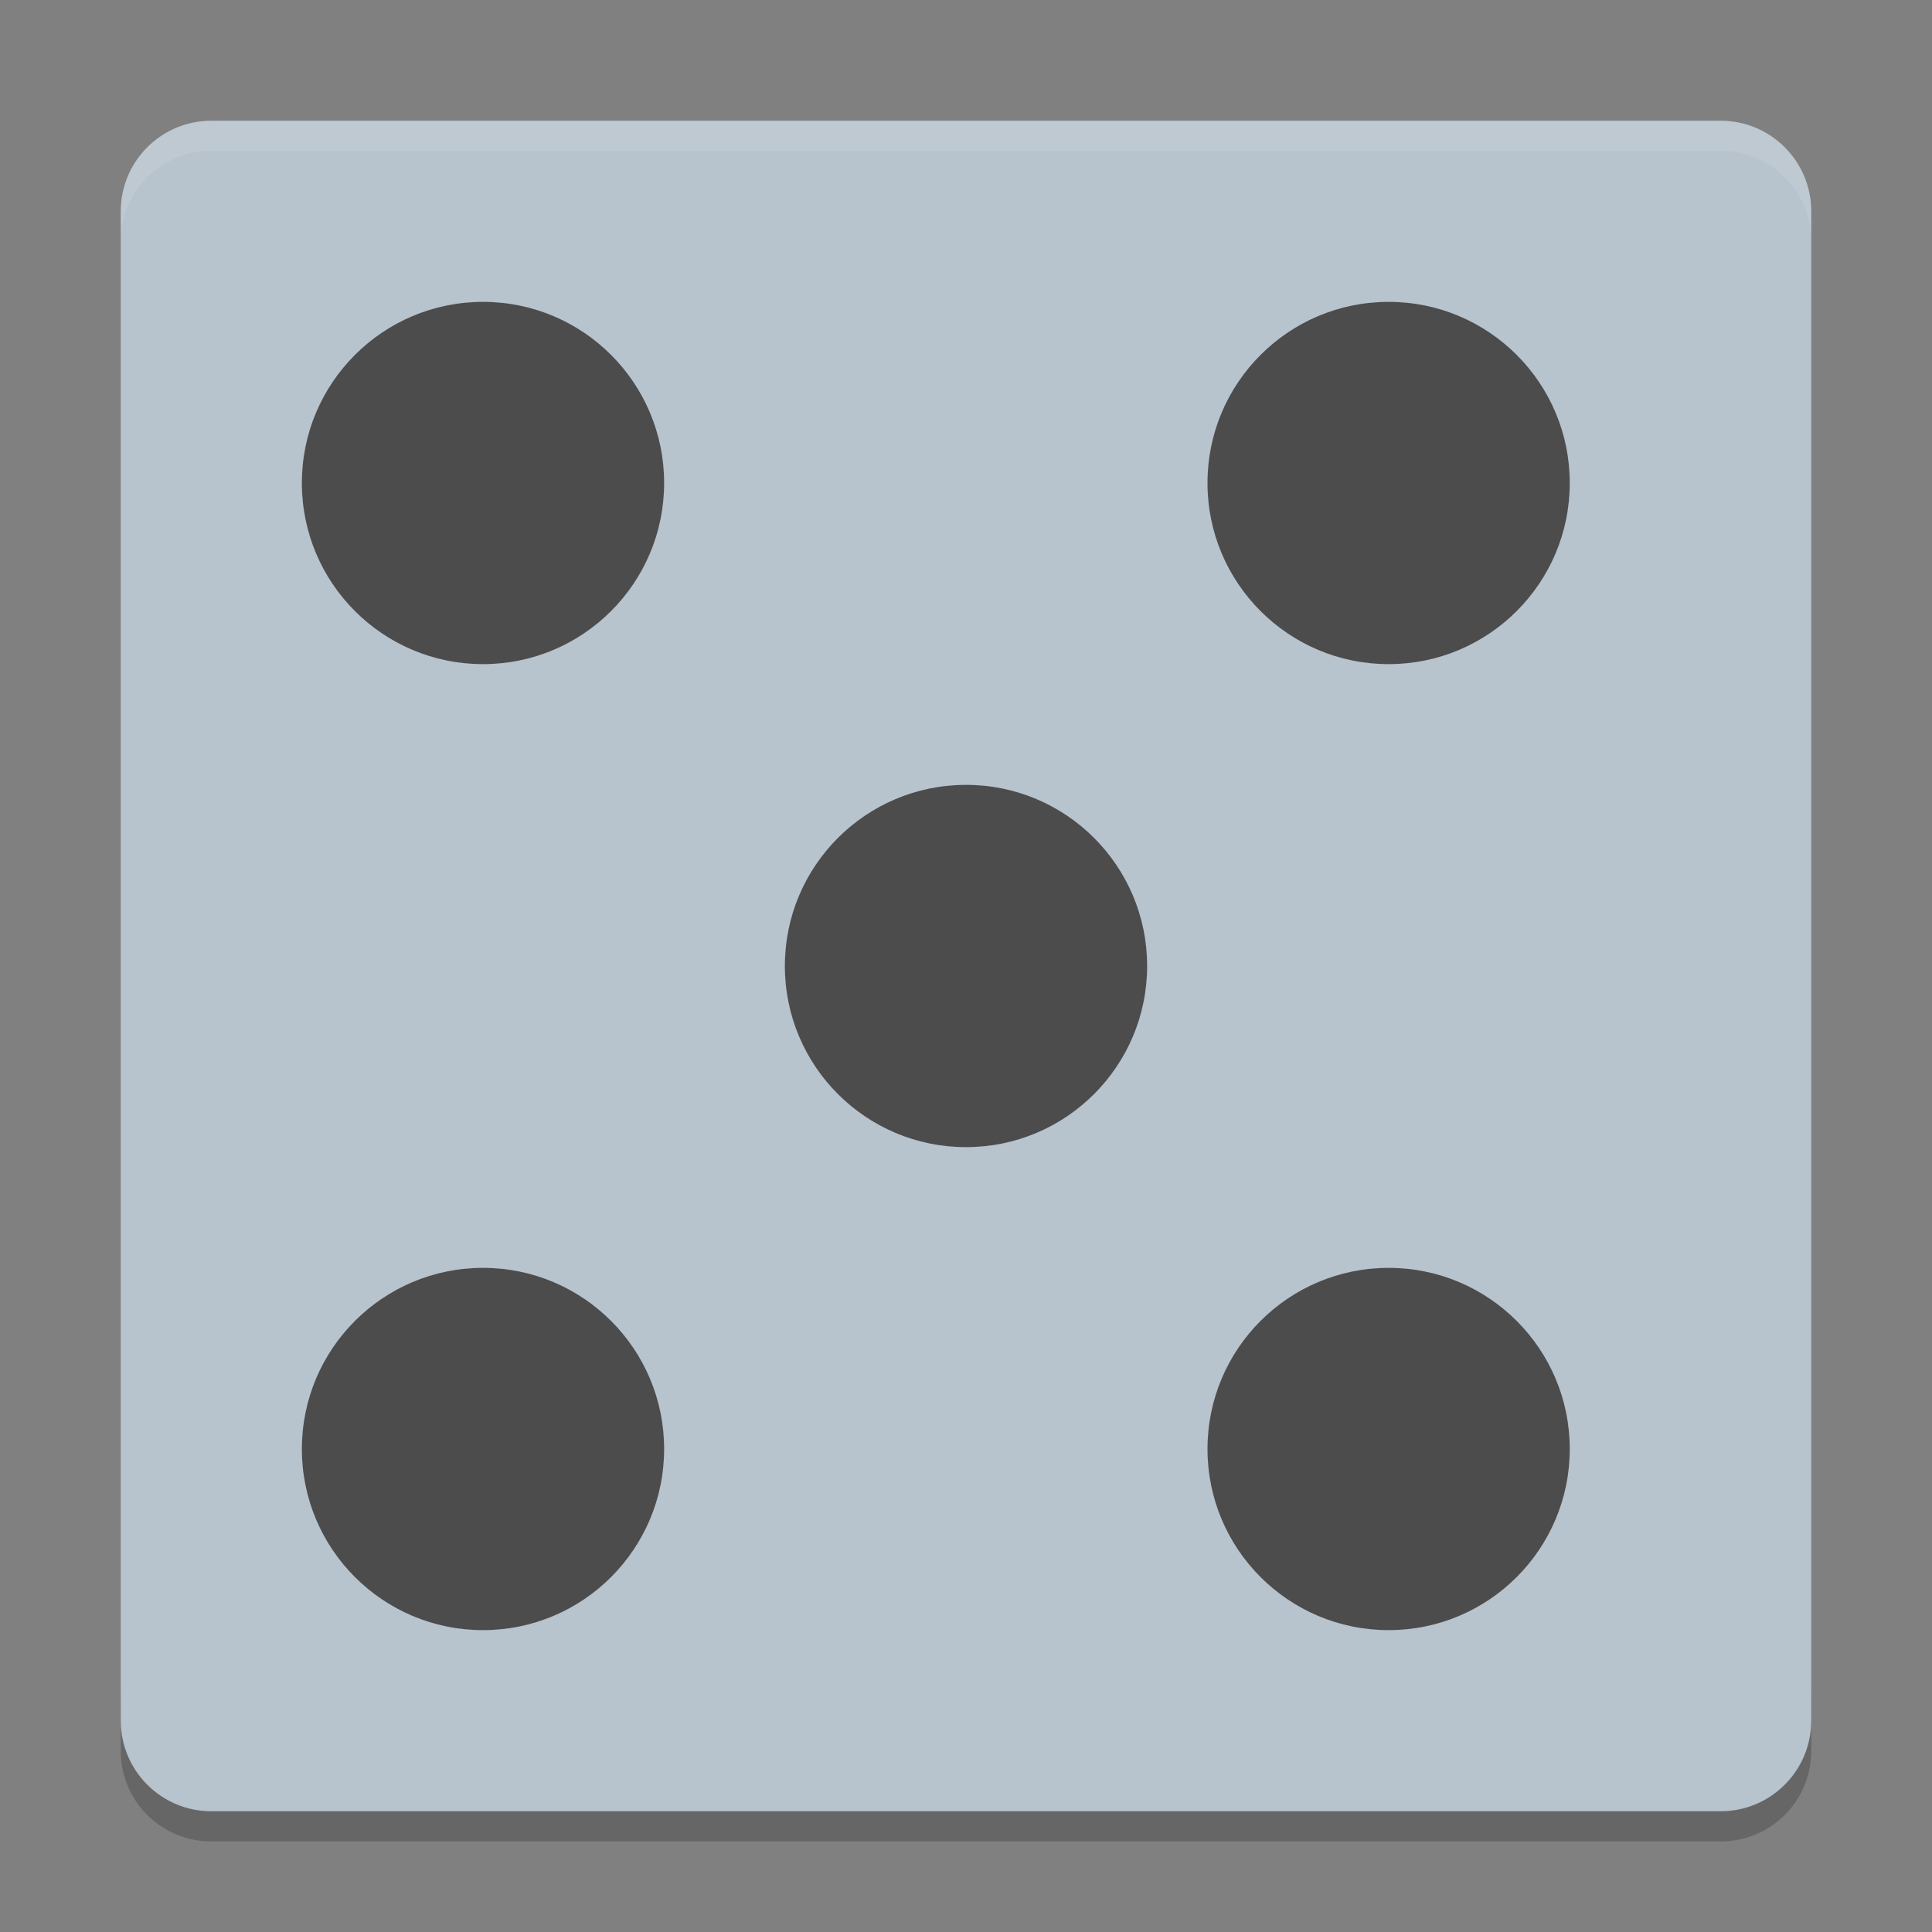
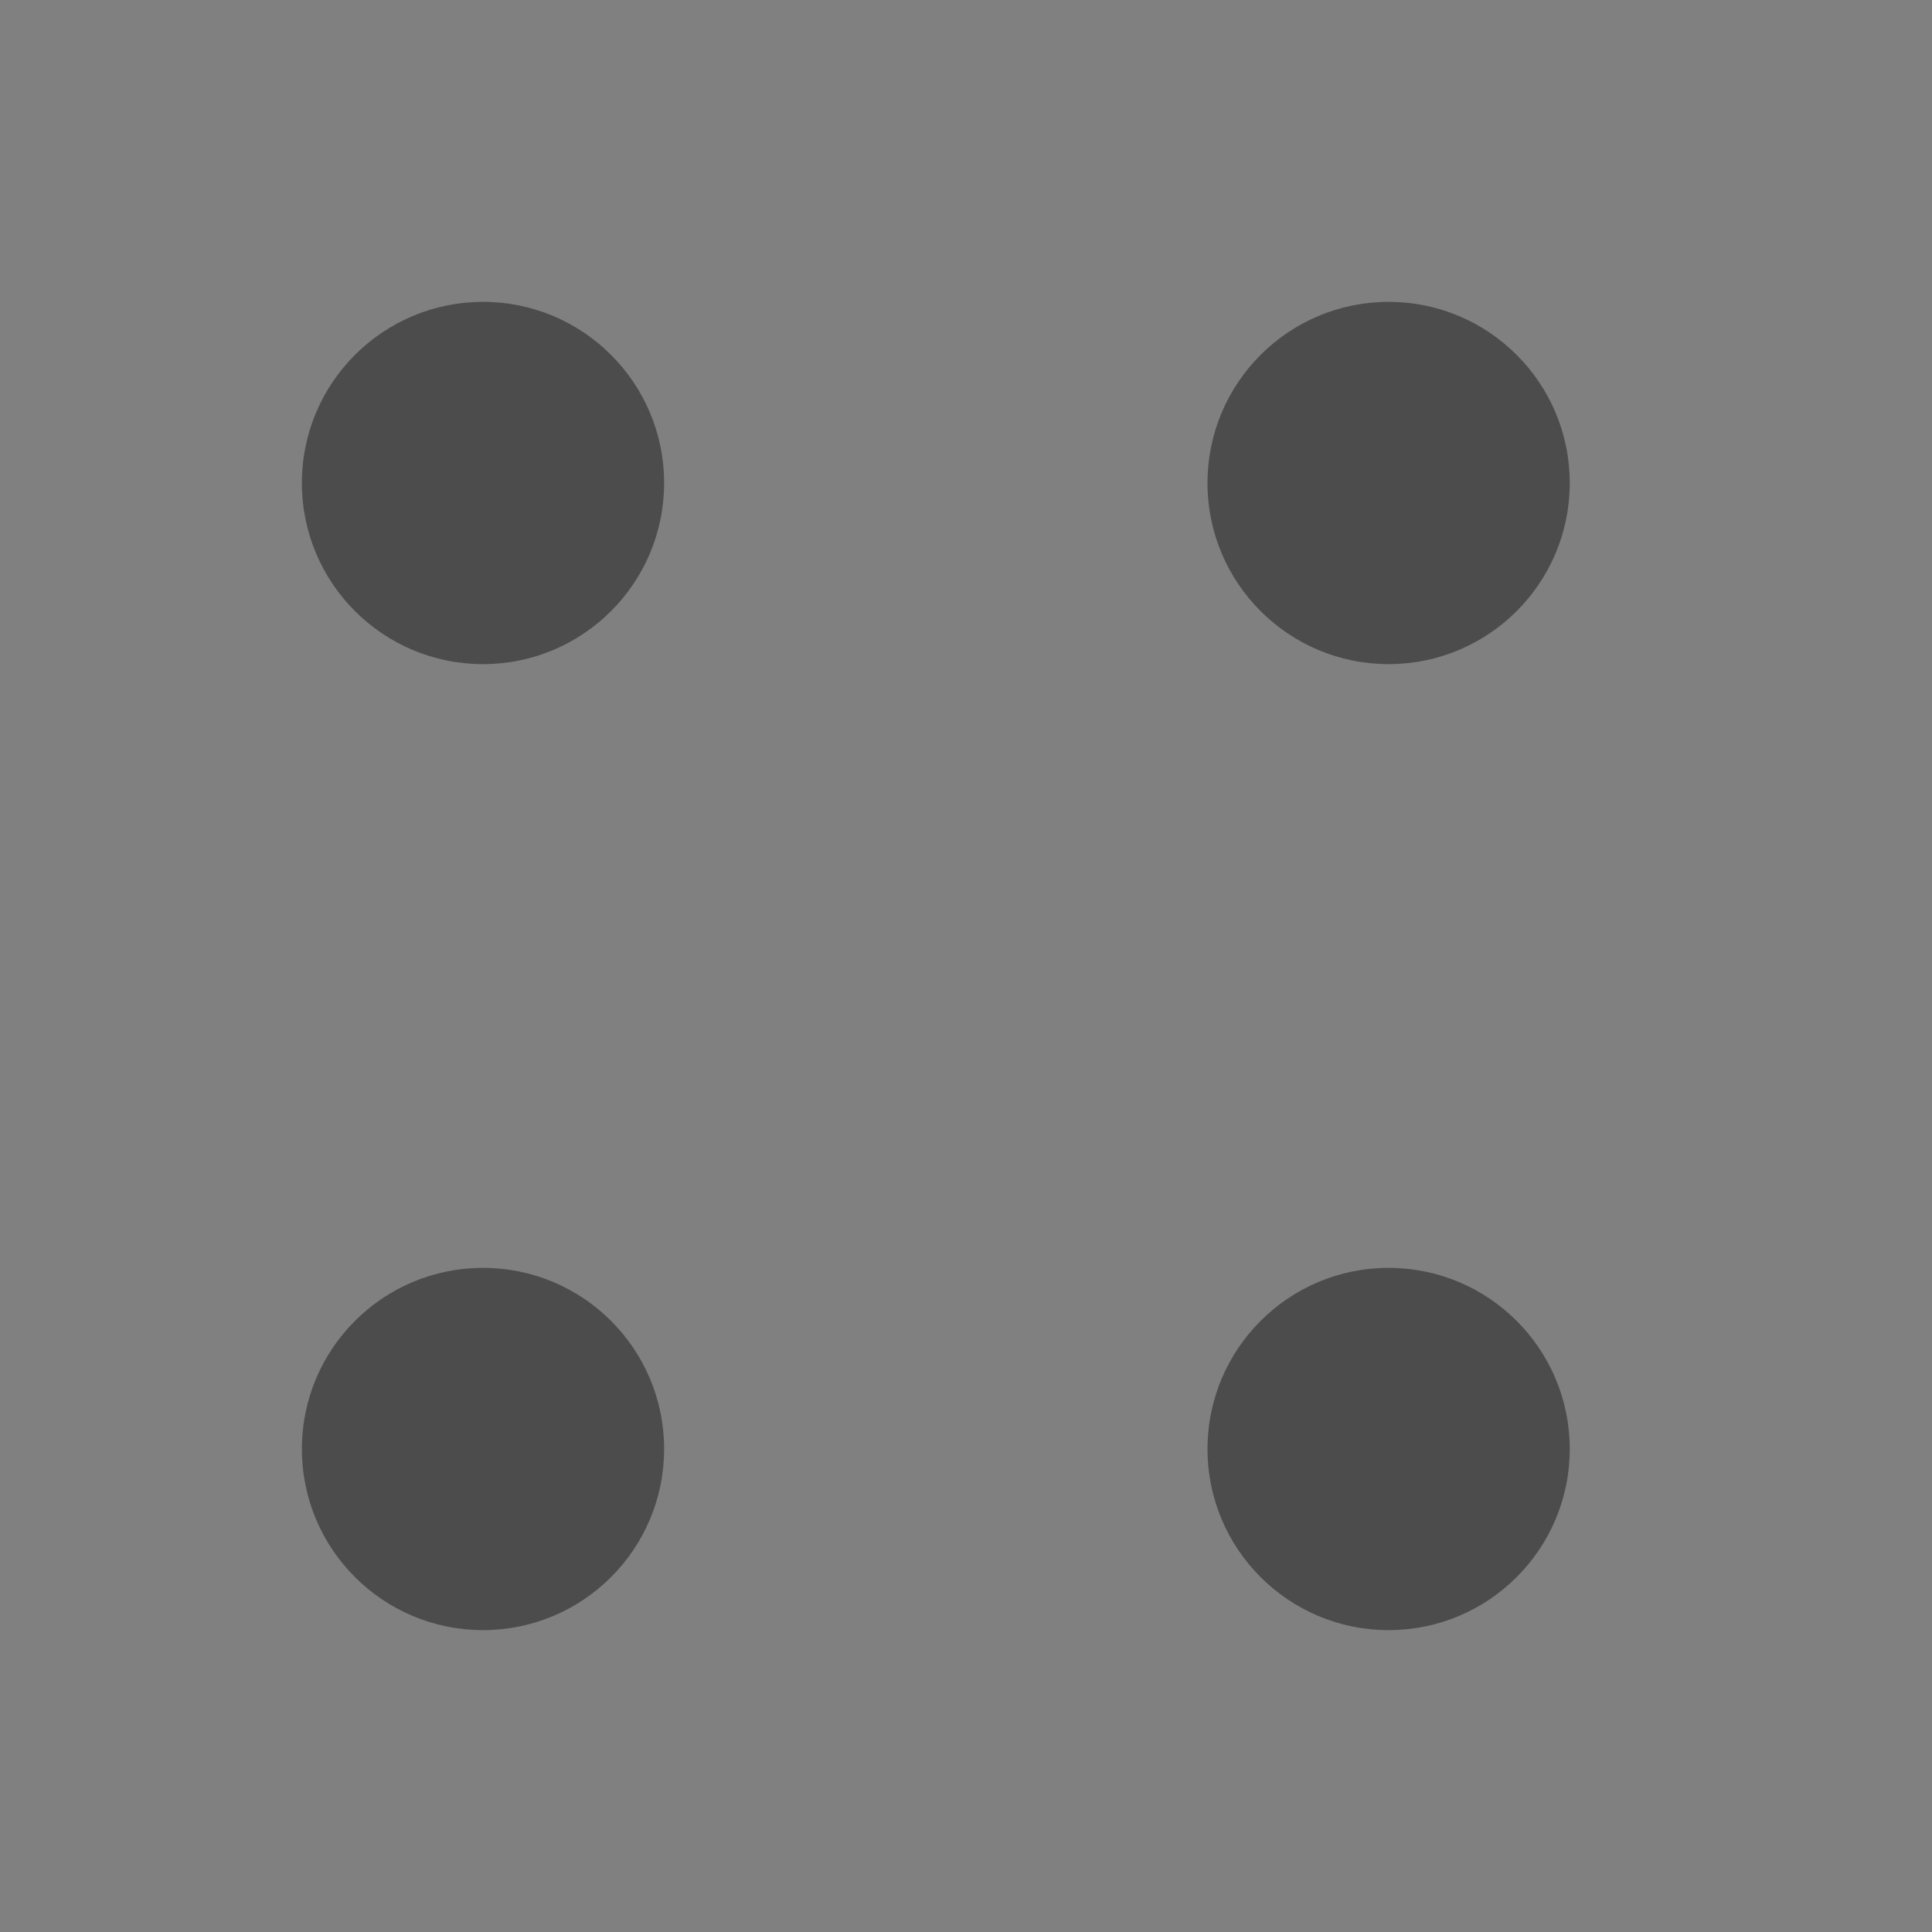
<svg xmlns="http://www.w3.org/2000/svg" xmlns:xlink="http://www.w3.org/1999/xlink" width="384pt" height="384pt" version="1.1" viewBox="0 0 384 384">
  <rect x="0" y="0" width="384" height="384" fill="#808080" stroke="none" />
  <defs>
    <filter id="alpha" width="100%" height="100%" x="0%" y="0%" filterUnits="objectBoundingBox">
      <feColorMatrix in="SourceGraphic" type="matrix" values="0 0 0 0 1 0 0 0 0 1 0 0 0 0 1 0 0 0 1 0" />
    </filter>
    <mask id="mask0">
      <g filter="url(#alpha)">
        <rect width="384" height="384" x="0" y="0" style="fill:rgb(0%,0%,0%);fill-opacity:0.2" />
      </g>
    </mask>
    <clipPath id="clip1">
      <rect width="384" height="384" x="0" y="0" />
    </clipPath>
    <g id="surface5" clip-path="url(#clip1)">
-       <path style="fill:rgb(0%,0%,0%)" d="M 24 336 L 24 348 C 24 357.973 32.027 366 42 366 L 342 366 C 351.973 366 360 357.973 360 348 L 360 336 C 360 345.973 351.973 354 342 354 L 42 354 C 32.027 354 24 345.973 24 336 Z M 24 336" />
-     </g>
+       </g>
    <mask id="mask1">
      <g filter="url(#alpha)">
-         <rect width="384" height="384" x="0" y="0" style="fill:rgb(0%,0%,0%);fill-opacity:0.102" />
-       </g>
+         </g>
    </mask>
    <clipPath id="clip2">
      <rect width="384" height="384" x="0" y="0" />
    </clipPath>
    <g id="surface8" clip-path="url(#clip2)">
      <path style="fill:rgb(100%,100%,100%)" d="M 42 24 C 32.027 24 24 32.027 24 42 L 24 48 C 24 38.027 32.027 30 42 30 L 342 30 C 351.973 30 360 38.027 360 48 L 360 42 C 360 32.027 351.973 24 342 24 Z M 42 24" />
    </g>
  </defs>
  <g>
    <use mask="url(#mask0)" xlink:href="#surface5" />
-     <path style="fill:rgb(71.765%,76.471%,80.392%)" d="M 360 342 L 360 42 C 360 32.059 351.941 24 342 24 L 42 24 C 32.059 24 24 32.059 24 42 L 24 342 C 24 351.941 32.059 360 42 360 L 342 360 C 351.941 360 360 351.941 360 342 Z M 360 342" />
    <use mask="url(#mask1)" xlink:href="#surface8" />
-     <path style="fill:rgb(29.804%,29.804%,29.804%)" d="M 228 192 C 228 211.883 211.883 228 192 228 C 172.117 228 156 211.883 156 192 C 156 172.117 172.117 156 192 156 C 211.883 156 228 172.117 228 192 Z M 228 192" />
    <path style="fill:rgb(29.804%,29.804%,29.804%)" d="M 312 288 C 312 307.883 295.883 324 276 324 C 256.117 324 240 307.883 240 288 C 240 268.117 256.117 252 276 252 C 295.883 252 312 268.117 312 288 Z M 312 288" />
-     <path style="fill:rgb(29.804%,29.804%,29.804%)" d="M 132 96 C 132 115.883 115.883 132 96 132 C 76.117 132 60 115.883 60 96 C 60 76.117 76.117 60 96 60 C 115.883 60 132 76.117 132 96 Z M 132 96" />
+     <path style="fill:rgb(29.804%,29.804%,29.804%)" d="M 132 96 C 132 115.883 115.883 132 96 132 C 76.117 132 60 115.883 60 96 C 60 76.117 76.117 60 96 60 C 115.883 60 132 76.117 132 96 Z " />
    <path style="fill:rgb(29.804%,29.804%,29.804%)" d="M 312 96 C 312 76.117 295.883 60 276 60 C 256.117 60 240 76.117 240 96 C 240 115.883 256.117 132 276 132 C 295.883 132 312 115.883 312 96 Z M 312 96" />
    <path style="fill:rgb(29.804%,29.804%,29.804%)" d="M 132 288 C 132 268.117 115.883 252 96 252 C 76.117 252 60 268.117 60 288 C 60 307.883 76.117 324 96 324 C 115.883 324 132 307.883 132 288 Z M 132 288" />
  </g>
</svg>